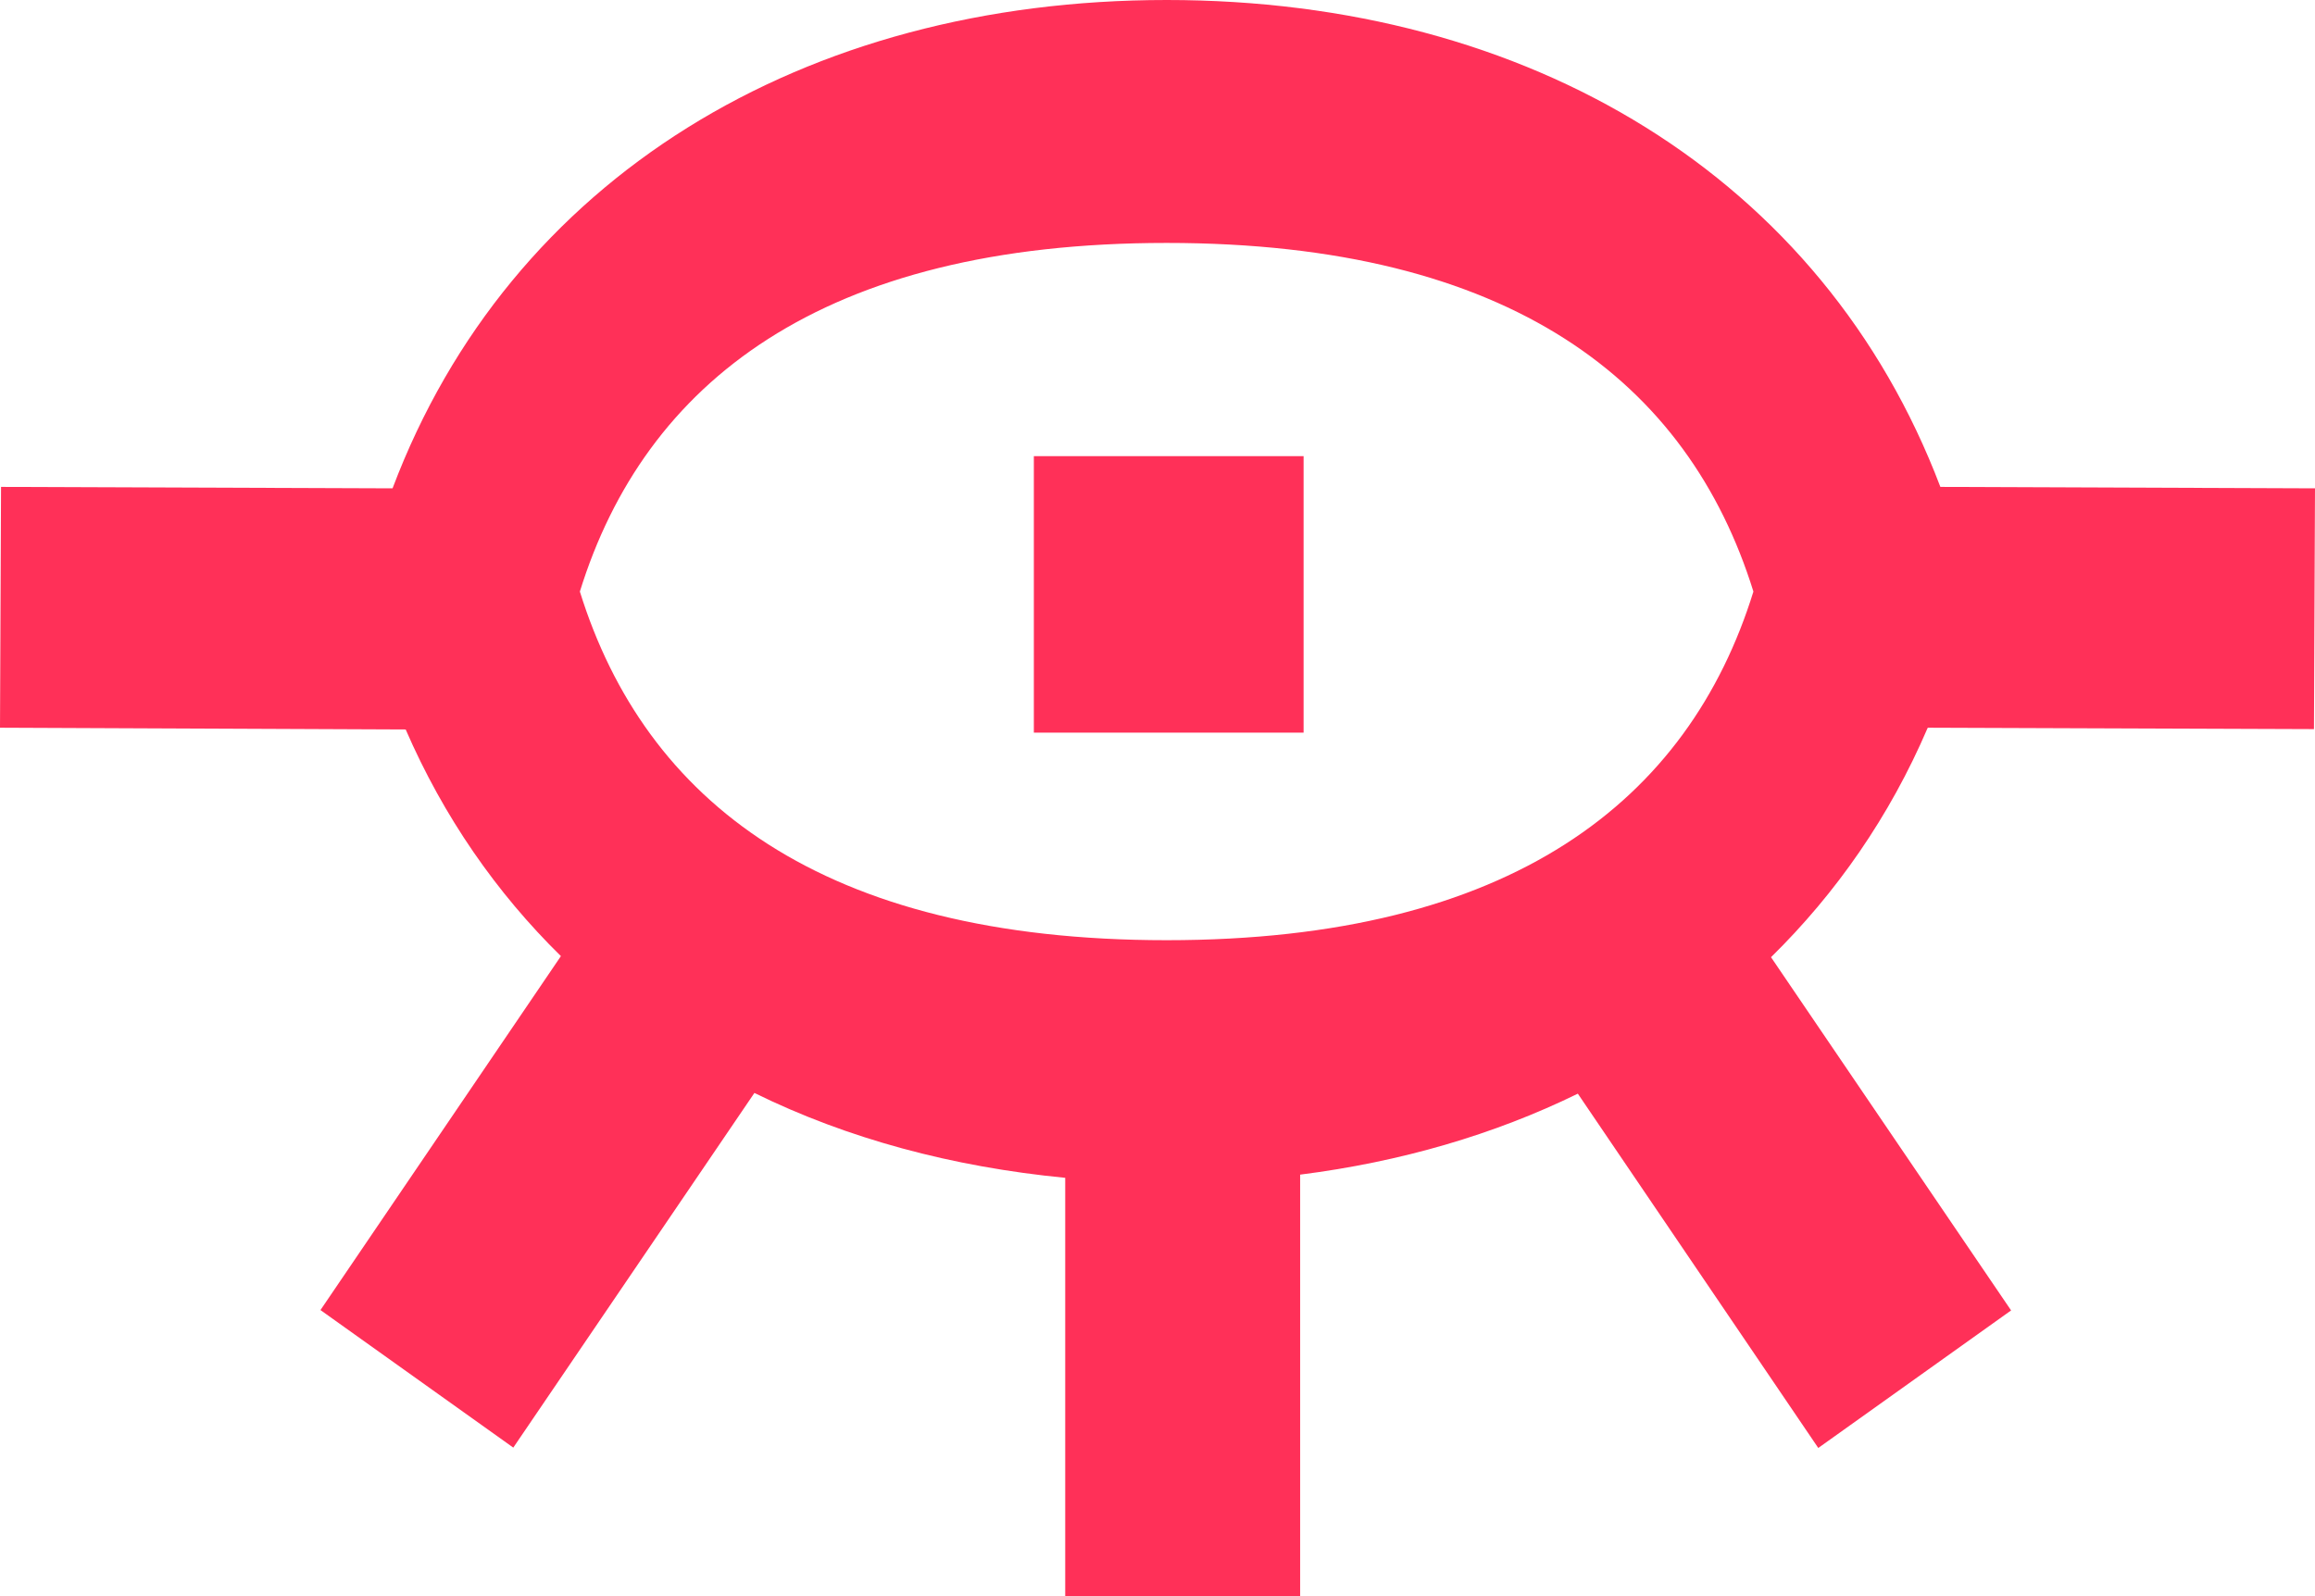
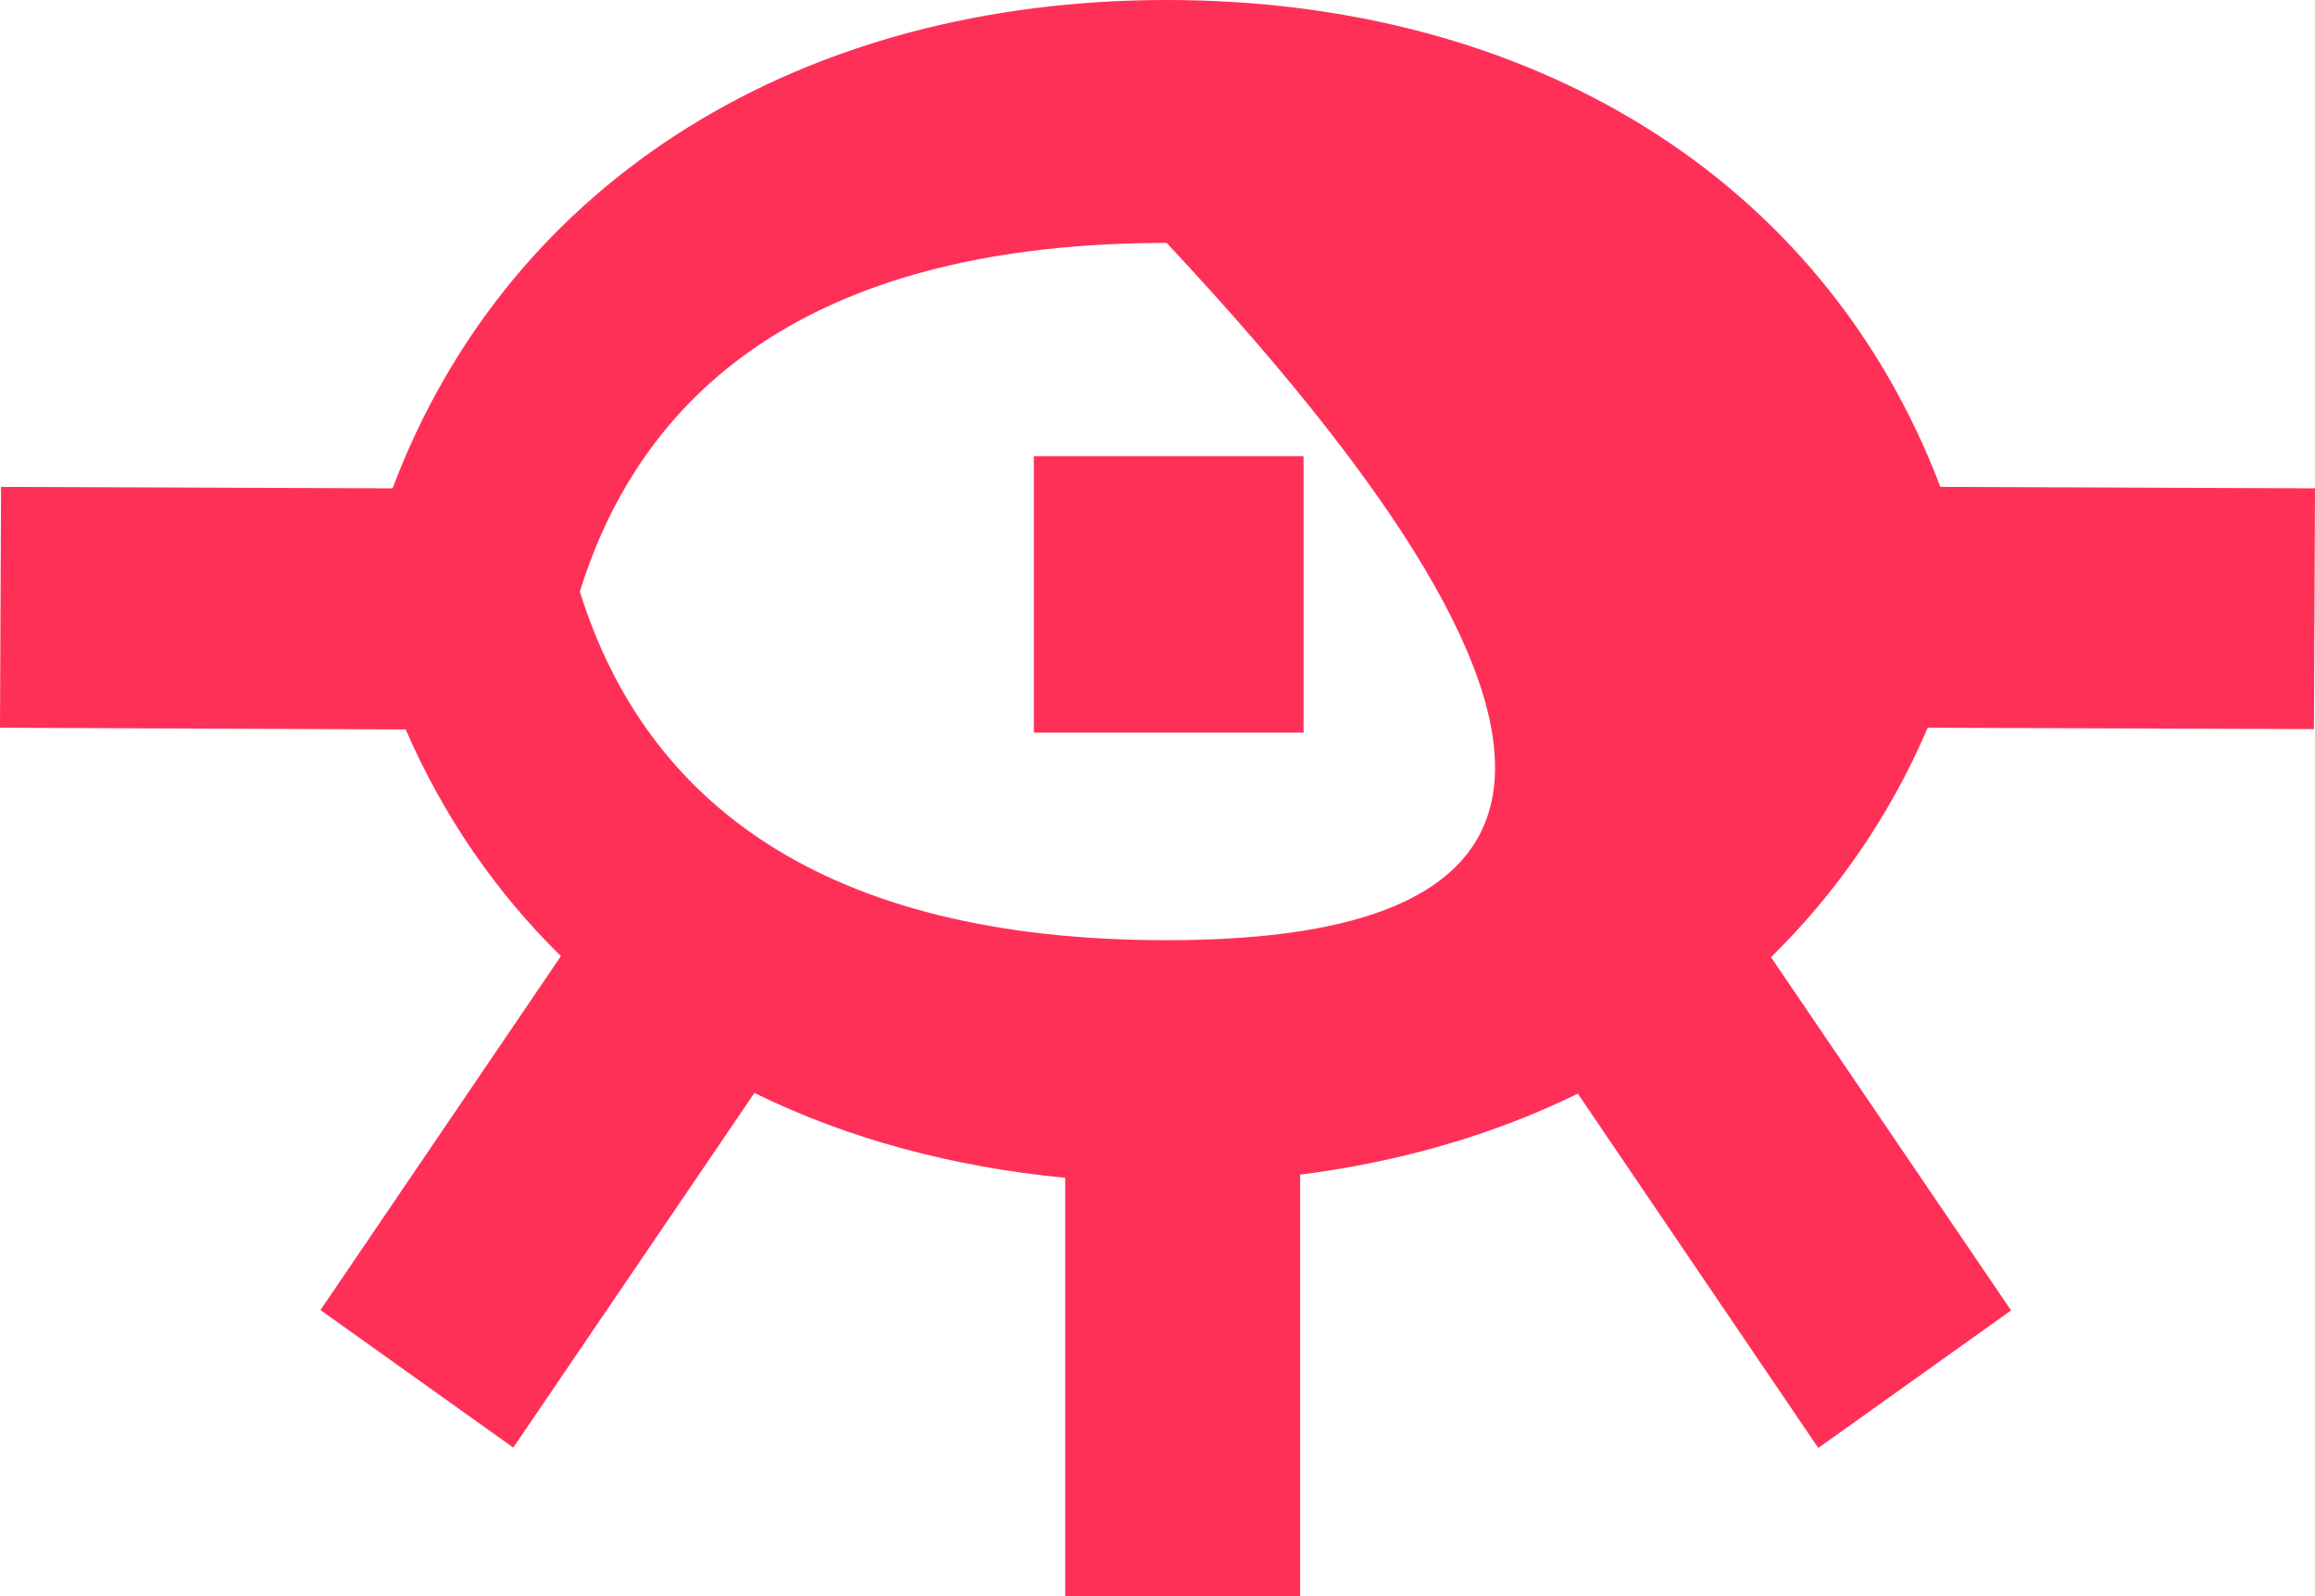
<svg xmlns="http://www.w3.org/2000/svg" width="58" height="40" viewBox="0 0 58 40" fill="none">
-   <path d="M48.303 18.237L57.974 18.272L58 12.238L48.614 12.202C45.667 4.44 38.33 0 29.229 0C20.128 0 12.774 4.457 9.835 12.238L0.026 12.202L0 18.237L10.164 18.281C11.114 20.47 12.437 22.375 14.053 23.961L8.029 32.831L12.86 36.278L18.901 27.39C21.226 28.534 23.853 29.242 26.688 29.517V40H32.574V29.437C35.089 29.118 37.431 28.436 39.531 27.408L45.555 36.287L50.386 32.84L44.371 23.988C46.004 22.384 47.344 20.461 48.294 18.245L48.303 18.237ZM29.229 6.088C37.863 6.088 42.297 9.579 43.93 14.825C42.305 20.062 37.872 23.562 29.229 23.562C20.587 23.562 16.162 20.071 14.528 14.825C16.153 9.588 20.587 6.088 29.229 6.088ZM32.66 18.361H25.902V11.431H32.66V18.361Z" fill="#FF3058" />
+   <path d="M48.303 18.237L57.974 18.272L58 12.238L48.614 12.202C45.667 4.44 38.33 0 29.229 0C20.128 0 12.774 4.457 9.835 12.238L0.026 12.202L0 18.237L10.164 18.281C11.114 20.47 12.437 22.375 14.053 23.961L8.029 32.831L12.86 36.278L18.901 27.39C21.226 28.534 23.853 29.242 26.688 29.517V40H32.574V29.437C35.089 29.118 37.431 28.436 39.531 27.408L45.555 36.287L50.386 32.84L44.371 23.988C46.004 22.384 47.344 20.461 48.294 18.245L48.303 18.237ZM29.229 6.088C42.305 20.062 37.872 23.562 29.229 23.562C20.587 23.562 16.162 20.071 14.528 14.825C16.153 9.588 20.587 6.088 29.229 6.088ZM32.66 18.361H25.902V11.431H32.66V18.361Z" fill="#FF3058" />
</svg>